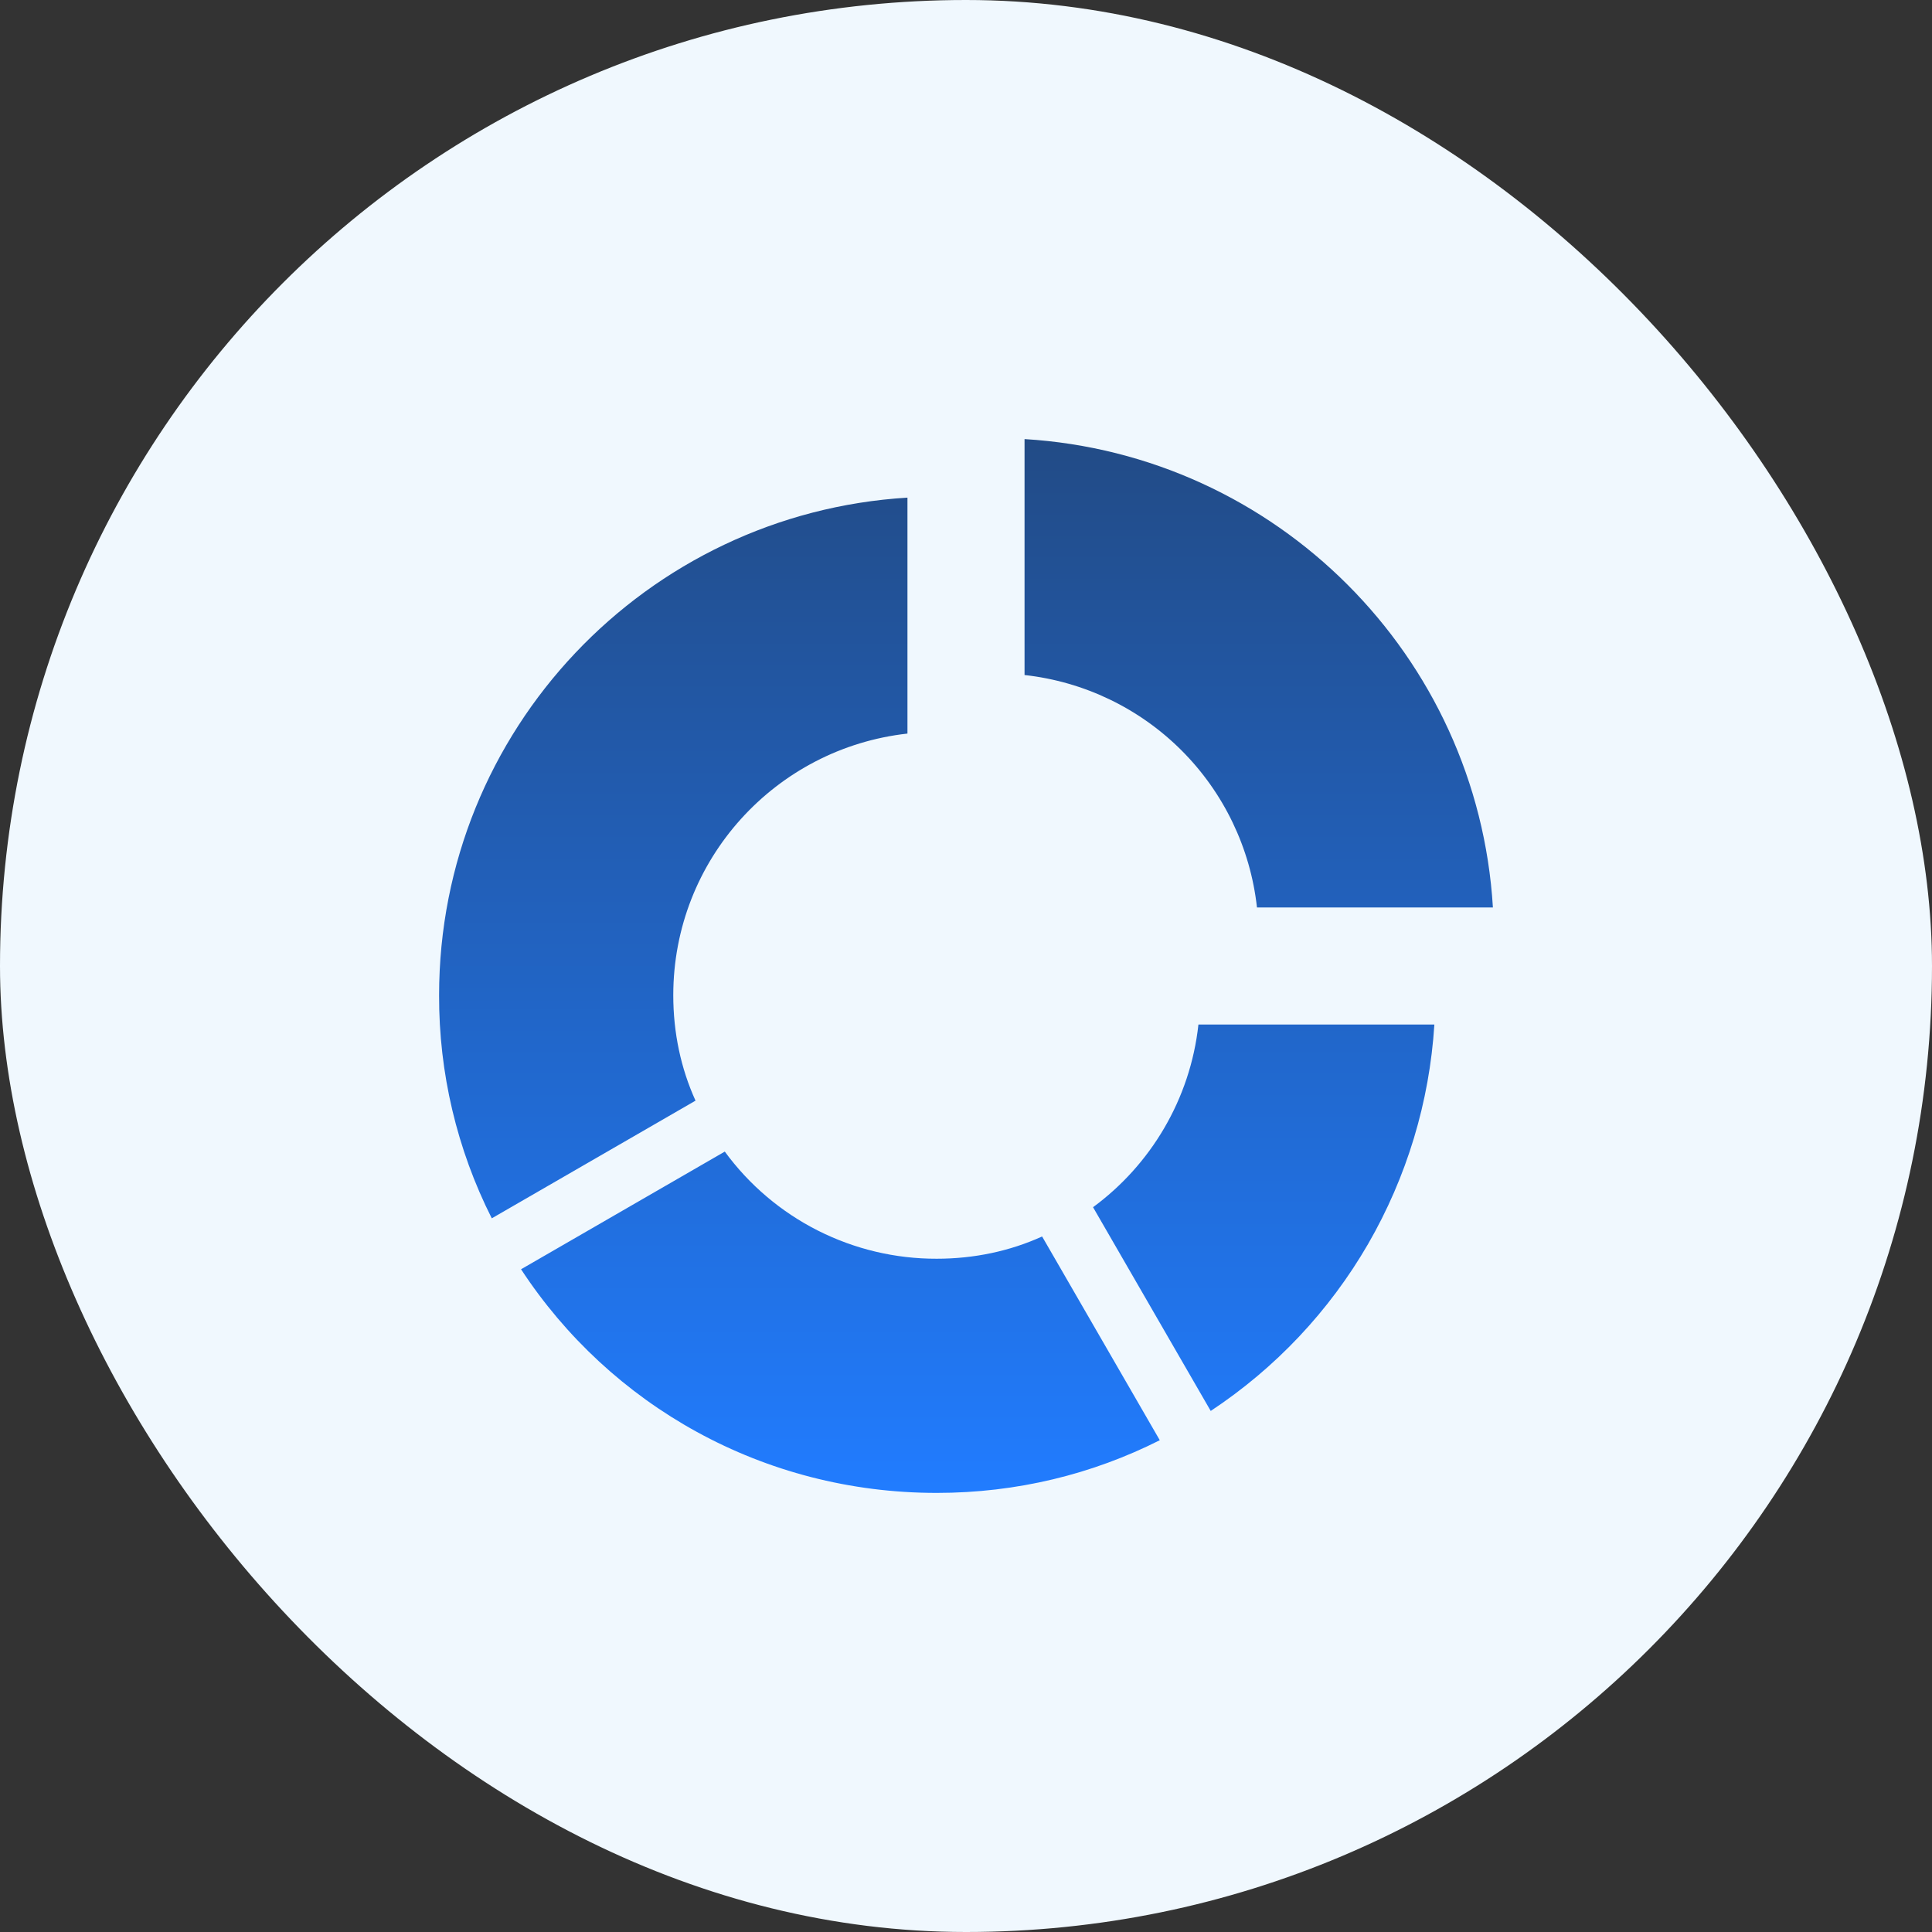
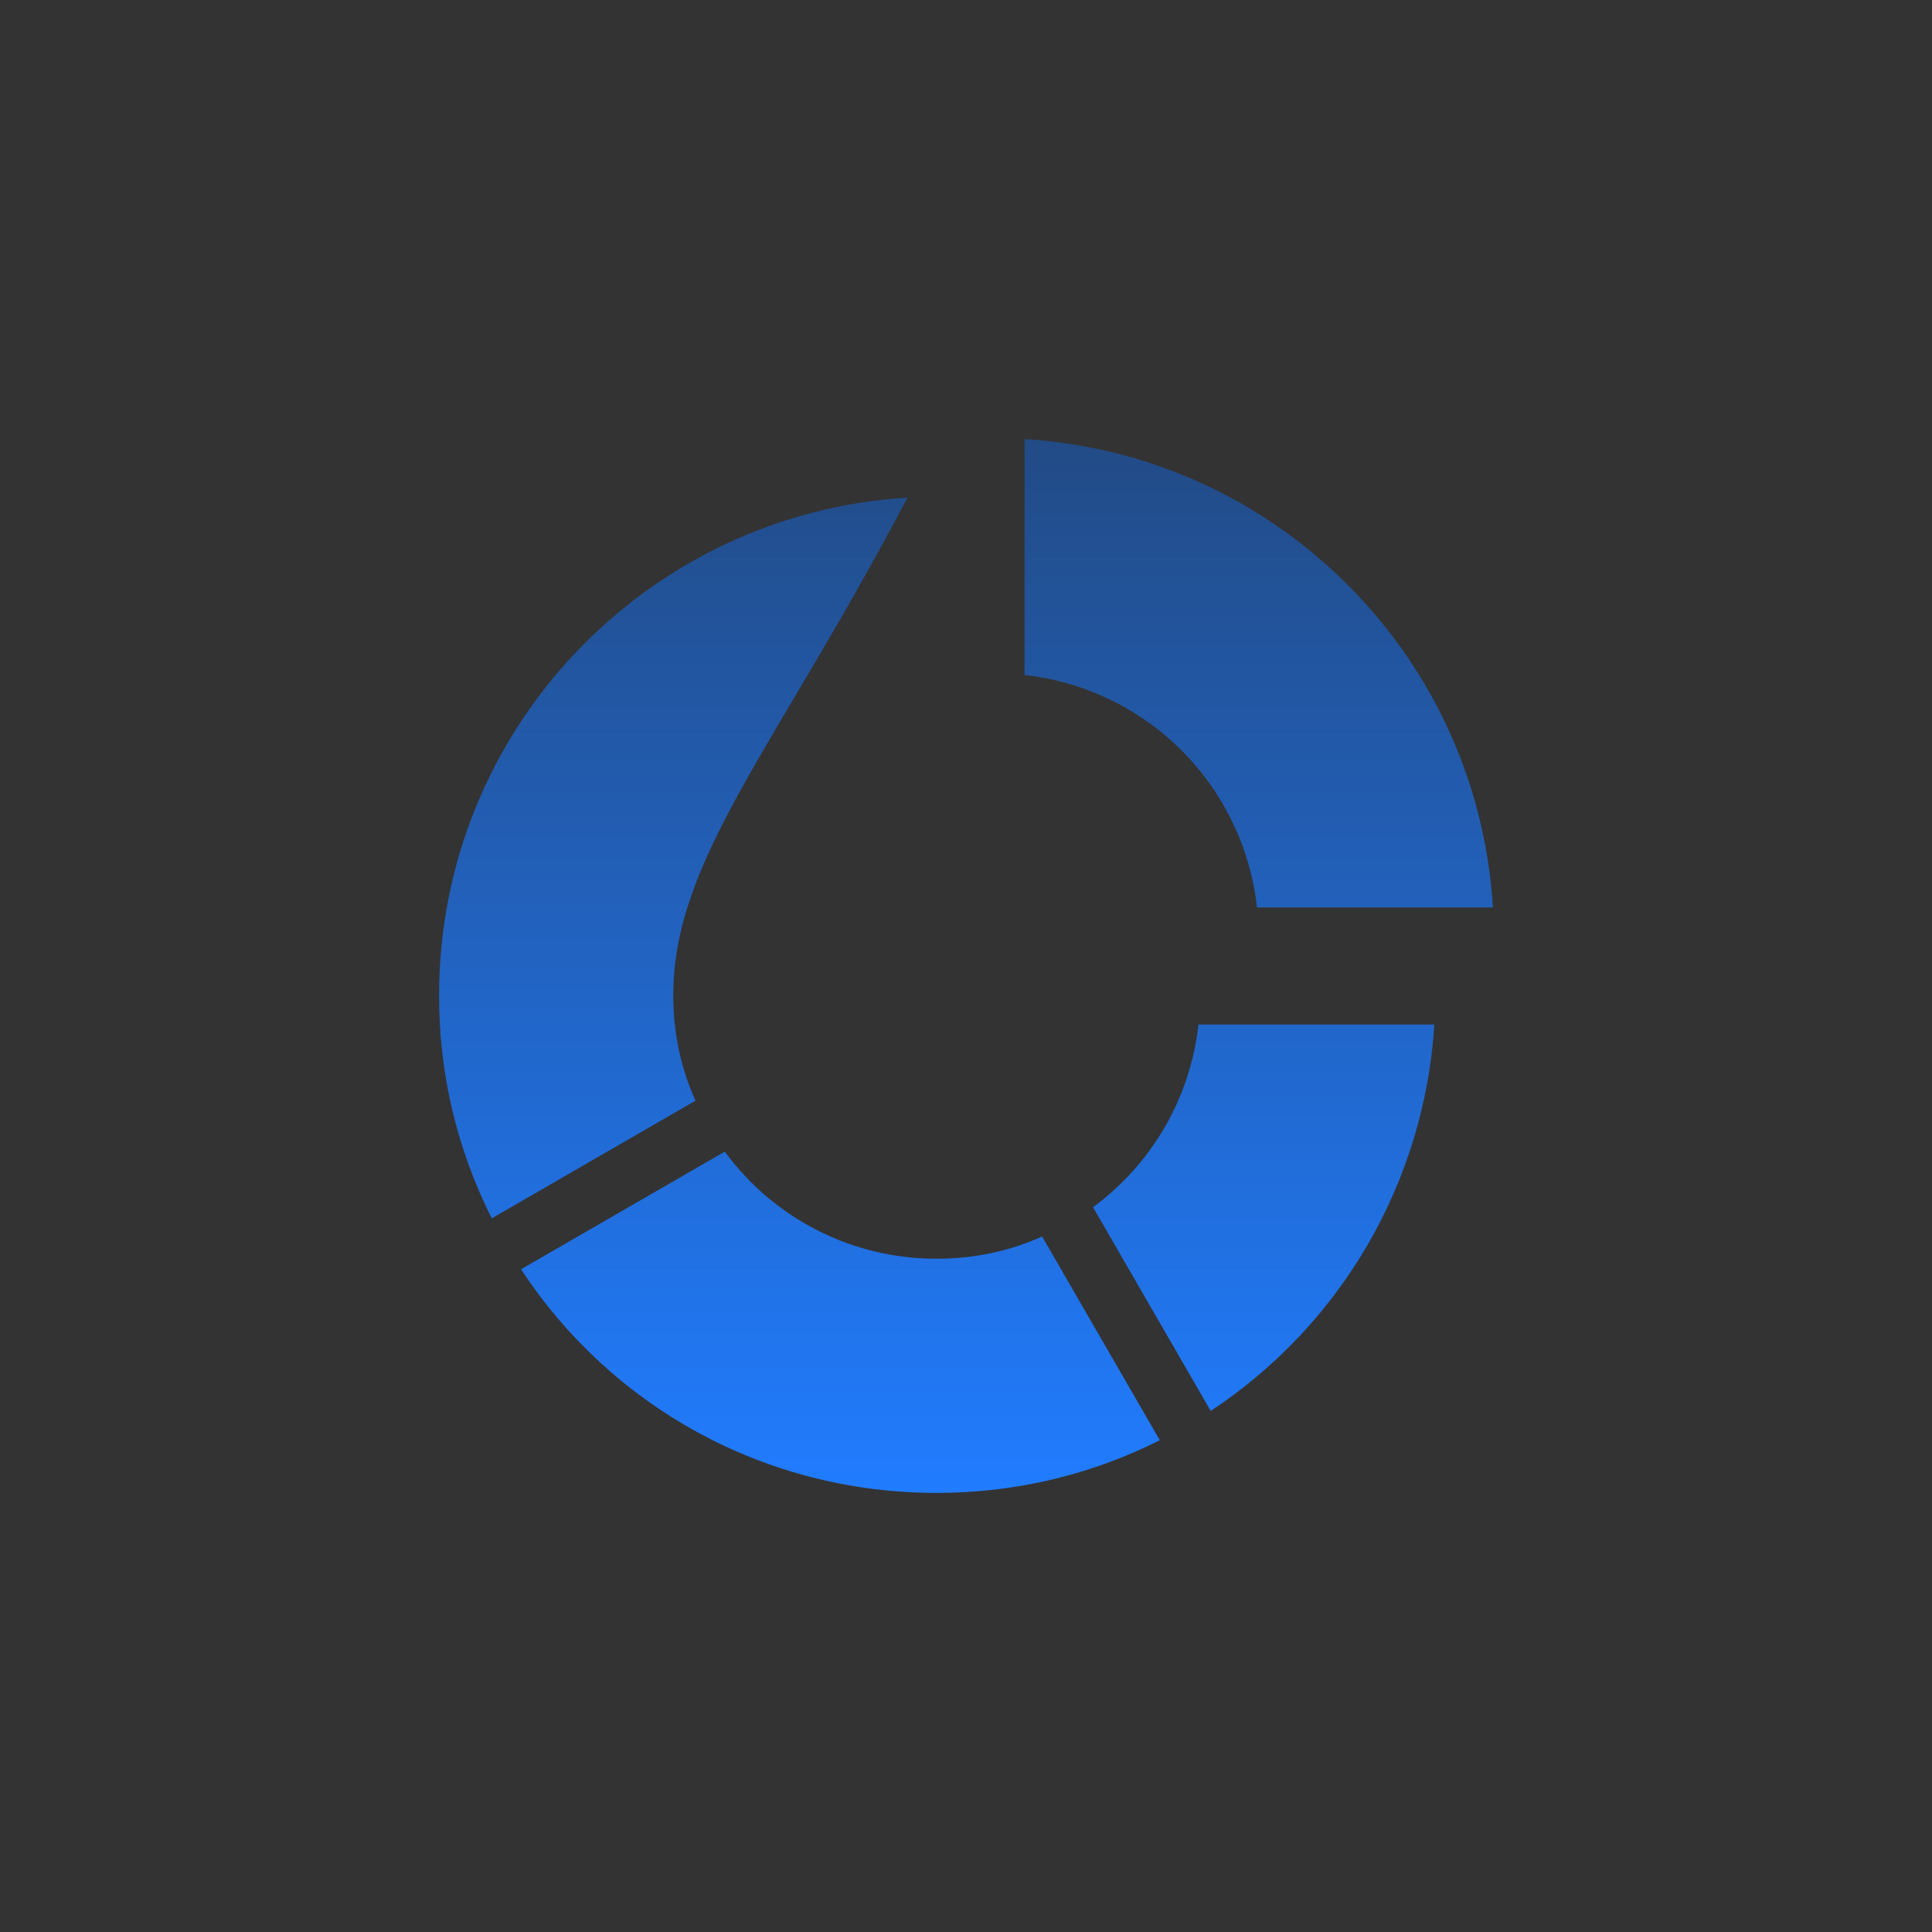
<svg xmlns="http://www.w3.org/2000/svg" fill="none" height="100%" overflow="visible" preserveAspectRatio="none" style="display: block;" viewBox="0 0 33 33" width="100%">
  <rect x="0" y="0" width="33" height="33" fill="#333333" stroke="none" />
  <g id="Frame 1597886682">
-     <rect fill="#F0F8FE" height="33" rx="16.5" width="33" />
    <g id="mdi:report-arc">
-       <path d="M20.68 24.1L18.67 20.62C19.65 19.9 20.33 18.78 20.47 17.5H24.5C24.417 18.821 24.029 20.104 23.367 21.25C22.704 22.395 21.784 23.37 20.68 24.1ZM17.5 11.53V7.5C21.8 7.76 25.24 11.2 25.5 15.5H21.47C21.358 14.486 20.904 13.54 20.182 12.818C19.46 12.096 18.514 11.642 17.5 11.53ZM11.5 17C11.5 17.64 11.63 18.25 11.88 18.8L8.4 20.81C7.804 19.629 7.496 18.323 7.5 17C7.5 12.47 11.04 8.77 15.5 8.5V12.53C13.25 12.78 11.5 14.68 11.5 17ZM16 25.5C13.03 25.5 10.42 24 8.9 21.68L12.38 19.67C12.796 20.239 13.341 20.701 13.97 21.019C14.6 21.337 15.295 21.502 16 21.5C16.64 21.5 17.25 21.37 17.8 21.12L19.81 24.6C18.66 25.18 17.37 25.5 16 25.5Z" fill="url(#paint0_linear_0_142)" id="Vector" />
+       <path d="M20.68 24.1L18.67 20.62C19.65 19.9 20.33 18.78 20.47 17.5H24.5C24.417 18.821 24.029 20.104 23.367 21.25C22.704 22.395 21.784 23.37 20.68 24.1ZM17.5 11.53V7.5C21.8 7.76 25.24 11.2 25.5 15.5H21.47C21.358 14.486 20.904 13.54 20.182 12.818C19.46 12.096 18.514 11.642 17.5 11.53ZM11.5 17C11.5 17.64 11.63 18.25 11.88 18.8L8.4 20.81C7.804 19.629 7.496 18.323 7.5 17C7.5 12.47 11.04 8.77 15.5 8.5C13.25 12.78 11.5 14.68 11.5 17ZM16 25.5C13.03 25.5 10.42 24 8.9 21.68L12.38 19.67C12.796 20.239 13.341 20.701 13.97 21.019C14.6 21.337 15.295 21.502 16 21.5C16.64 21.5 17.25 21.37 17.8 21.12L19.81 24.6C18.66 25.18 17.37 25.5 16 25.5Z" fill="url(#paint0_linear_0_142)" id="Vector" />
    </g>
  </g>
  <defs>
    <linearGradient gradientUnits="userSpaceOnUse" id="paint0_linear_0_142" x1="16.5" x2="16.5" y1="7.5" y2="25.5">
      <stop stop-color="#224B86" />
      <stop offset="1" stop-color="#217CFF" />
    </linearGradient>
  </defs>
</svg>